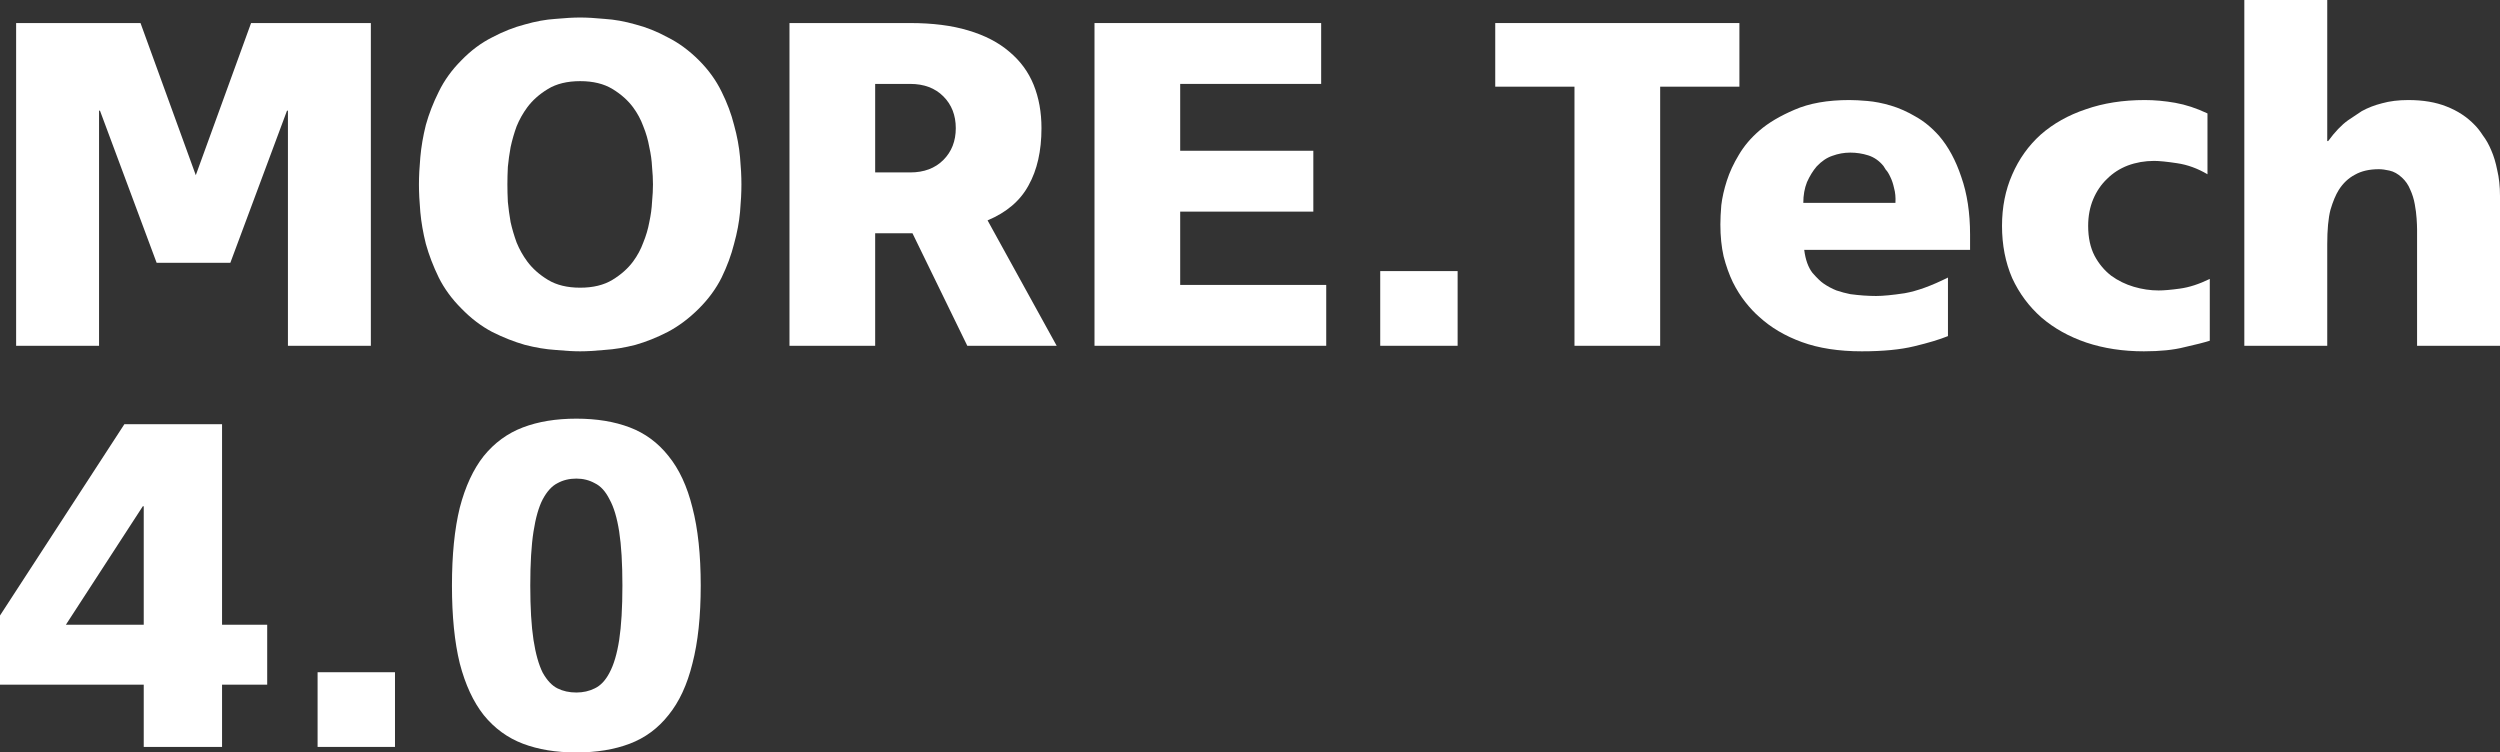
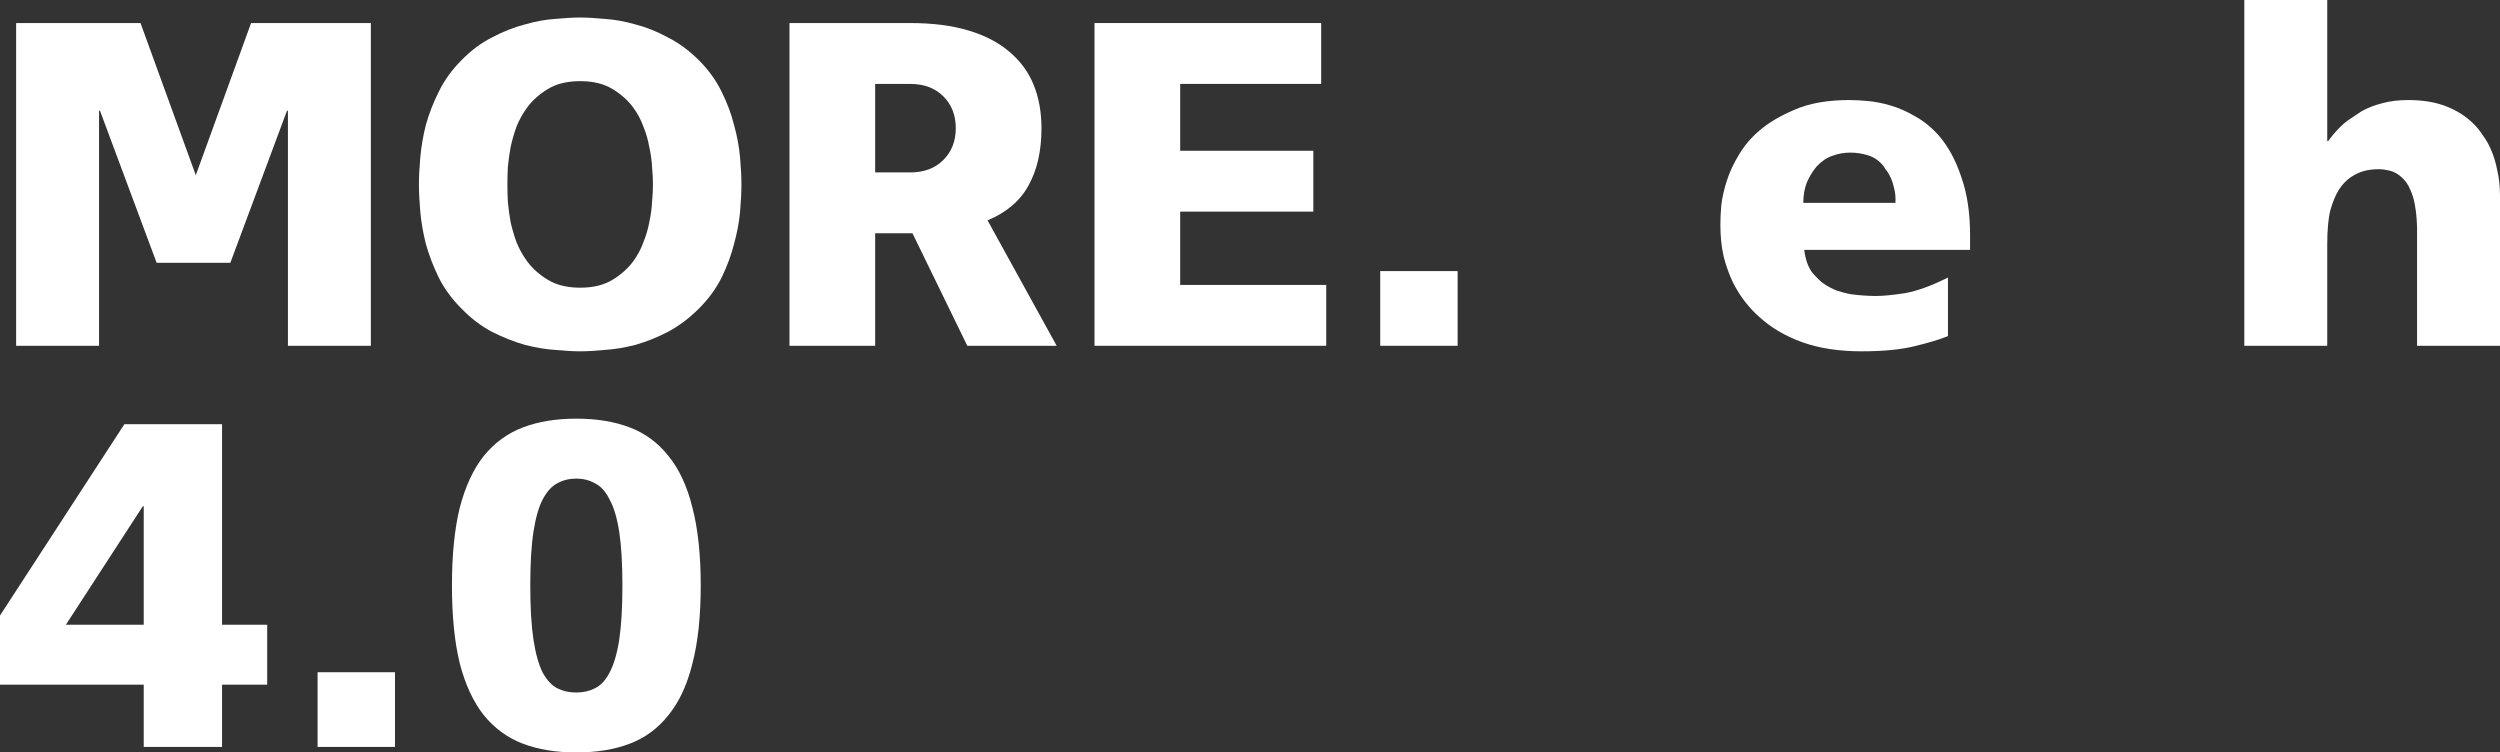
<svg xmlns="http://www.w3.org/2000/svg" width="1020" height="307" viewBox="0 0 1020 307" fill="none">
  <rect x="0" y="0" width="1020" height="307" fill="#333333" stroke="none" />
  <path d="M6.579 9.405H57.328L79.883 71.48L102.438 9.405H151.307V141.08H117.475V45.145H117.099L93.98 107.221H63.906L40.787 45.145H40.411V141.08H6.579V9.405Z" fill="white" />
  <path d="M236.714 33.107C231.451 33.107 227.066 34.173 223.557 36.304C220.049 38.436 217.229 40.944 215.099 43.829C213.345 46.211 211.904 48.782 210.776 51.541C209.773 54.3 208.959 57.122 208.332 60.006C207.831 62.765 207.455 65.461 207.205 68.094C207.079 70.728 207.017 73.111 207.017 75.243C207.017 77.374 207.079 79.757 207.205 82.391C207.455 85.024 207.831 87.783 208.332 90.667C208.959 93.426 209.773 96.185 210.776 98.944C211.904 101.703 213.345 104.274 215.099 106.656C217.229 109.541 220.049 112.049 223.557 114.18C227.066 116.312 231.451 117.378 236.714 117.378C241.977 117.378 246.363 116.312 249.871 114.18C253.38 112.049 256.199 109.541 258.33 106.656C260.084 104.274 261.462 101.703 262.465 98.944C263.593 96.185 264.407 93.426 264.908 90.667C265.535 87.783 265.911 85.024 266.036 82.391C266.287 79.757 266.412 77.374 266.412 75.243C266.412 73.111 266.287 70.728 266.036 68.094C265.911 65.461 265.535 62.765 264.908 60.006C264.407 57.122 263.593 54.3 262.465 51.541C261.462 48.782 260.084 46.211 258.33 43.829C256.199 40.944 253.38 38.436 249.871 36.304C246.363 34.173 241.977 33.107 236.714 33.107ZM236.714 7.148C239.471 7.148 242.792 7.336 246.676 7.712C250.686 7.963 254.884 8.716 259.269 9.97C263.655 11.098 268.041 12.854 272.427 15.237C276.938 17.494 281.198 20.629 285.208 24.642C289.092 28.529 292.162 32.793 294.418 37.433C296.673 41.948 298.365 46.462 299.493 50.977C300.746 55.491 301.56 59.88 301.936 64.144C302.312 68.283 302.5 71.982 302.5 75.243C302.5 78.503 302.312 82.265 301.936 86.529C301.56 90.667 300.746 94.994 299.493 99.508C298.365 104.023 296.673 108.6 294.418 113.24C292.162 117.755 289.092 121.956 285.208 125.843C281.198 129.856 276.938 133.054 272.427 135.436C268.041 137.694 263.655 139.449 259.269 140.703C254.884 141.832 250.686 142.522 246.676 142.773C242.792 143.149 239.471 143.337 236.714 143.337C233.958 143.337 230.574 143.149 226.565 142.773C222.68 142.522 218.545 141.832 214.159 140.703C209.773 139.449 205.325 137.694 200.814 135.436C196.303 133.054 192.105 129.856 188.221 125.843C184.336 121.956 181.266 117.755 179.011 113.24C176.755 108.6 175.001 104.023 173.748 99.508C172.62 94.994 171.868 90.667 171.492 86.529C171.116 82.265 170.929 78.503 170.929 75.243C170.929 71.982 171.116 68.283 171.492 64.144C171.868 59.88 172.62 55.491 173.748 50.977C175.001 46.462 176.755 41.948 179.011 37.433C181.266 32.793 184.336 28.529 188.221 24.642C192.105 20.629 196.303 17.494 200.814 15.237C205.325 12.854 209.773 11.098 214.159 9.97C218.545 8.716 222.68 7.963 226.565 7.712C230.574 7.336 233.958 7.148 236.714 7.148Z" fill="white" />
  <path d="M372.293 95.182H357.069V141.08H322.108V9.405H371.353C380.501 9.405 388.395 10.409 395.036 12.415C401.803 14.421 407.379 17.306 411.765 21.068C416.276 24.83 419.596 29.345 421.727 34.611C423.857 39.879 424.922 45.773 424.922 52.294C424.922 61.573 423.168 69.349 419.659 75.619C416.276 81.889 410.7 86.654 402.931 89.915L431.125 141.08H394.66L372.293 95.182ZM389.961 52.294C389.961 47.027 388.27 42.7 384.887 39.314C381.503 35.928 376.992 34.235 371.353 34.235H357.069V70.352H371.353C376.992 70.352 381.503 68.659 384.887 65.273C388.27 61.887 389.961 57.56 389.961 52.294Z" fill="white" />
  <path d="M446.558 9.405H539.034V34.235H481.518V61.511H535.838V86.341H481.518V116.25H541.101V141.08H446.558V9.405Z" fill="white" />
  <path d="M563.132 110.606H594.709V141.08H563.132V110.606Z" fill="white" />
-   <path d="M642.388 35.364H610.059V9.405H709.678V35.364H677.348V141.08H642.388V35.364Z" fill="white" />
  <path d="M773.34 82.767C773.465 80.51 773.277 78.503 772.776 76.747C772.4 74.992 771.899 73.487 771.272 72.233C770.646 70.853 770.019 69.85 769.393 69.223C768.892 68.471 768.578 67.969 768.453 67.718C766.699 65.586 764.631 64.144 762.25 63.392C759.869 62.639 757.426 62.263 754.92 62.263C752.414 62.263 749.97 62.702 747.589 63.58C745.334 64.332 743.204 65.775 741.199 67.906C739.695 69.662 738.379 71.794 737.252 74.302C736.249 76.81 735.748 79.632 735.748 82.767H773.34ZM736.124 101.954C736.625 105.967 737.753 109.102 739.507 111.359C741.387 113.491 742.89 114.933 744.018 115.685C745.647 116.814 747.402 117.755 749.281 118.507C751.161 119.134 753.04 119.636 754.92 120.012C756.8 120.263 758.616 120.451 760.371 120.576C762.25 120.702 763.942 120.764 765.446 120.764C768.202 120.764 772.087 120.388 777.099 119.636C782.111 118.758 788.001 116.626 794.767 113.24V137.129C791.384 138.509 786.81 139.888 781.046 141.268C775.407 142.647 768.265 143.337 759.619 143.337C750.221 143.337 742.076 142.083 735.184 139.575C728.292 137.067 722.466 133.618 717.704 129.229C715.824 127.599 713.945 125.592 712.065 123.21C710.186 120.827 708.494 118.131 706.99 115.121C705.487 111.986 704.234 108.475 703.231 104.587C702.354 100.7 701.915 96.373 701.915 91.608C701.915 89.35 702.041 86.717 702.291 83.707C702.667 80.572 703.419 77.249 704.547 73.738C705.675 70.226 707.304 66.715 709.434 63.204C711.564 59.567 714.383 56.244 717.892 53.234C721.526 50.099 726.287 47.277 732.177 44.769C738.191 42.136 745.647 40.819 754.544 40.819C756.549 40.819 758.992 40.944 761.874 41.195C764.882 41.446 768.077 42.073 771.46 43.076C774.844 44.08 778.227 45.584 781.61 47.591C784.993 49.472 788.189 52.105 791.196 55.491C794.955 59.88 797.963 65.461 800.218 72.233C802.599 79.005 803.789 86.842 803.789 95.746V101.954H736.124Z" fill="white" />
-   <path d="M874.712 143.337C866.191 143.337 858.359 142.146 851.217 139.763C844.2 137.38 838.122 133.994 832.985 129.605C827.847 125.091 823.837 119.698 820.955 113.428C818.199 107.032 816.82 99.947 816.82 92.172C816.82 84.522 818.199 77.562 820.955 71.292C823.712 64.897 827.597 59.442 832.609 54.927C837.746 50.413 843.886 46.964 851.029 44.581C858.171 42.073 866.191 40.819 875.088 40.819C879.097 40.819 883.233 41.195 887.493 41.948C891.753 42.7 896.139 44.142 900.65 46.274V71.104C896.64 68.722 892.505 67.217 888.245 66.59C884.11 65.963 880.977 65.649 878.847 65.649C875.088 65.649 871.516 66.276 868.133 67.53C864.875 68.784 862.056 70.603 859.675 72.985C857.294 75.243 855.415 78.001 854.036 81.262C852.658 84.522 851.969 88.159 851.969 92.172C851.969 96.937 852.846 101.013 854.6 104.399C856.354 107.659 858.61 110.356 861.367 112.488C864.123 114.494 867.193 115.999 870.577 117.002C873.96 118.005 877.343 118.507 880.726 118.507C882.857 118.507 885.739 118.256 889.373 117.755C893.132 117.253 897.204 115.936 901.59 113.804V139.011C899.209 139.763 895.763 140.641 891.252 141.644C886.866 142.773 881.353 143.337 874.712 143.337Z" fill="white" />
  <path d="M915.682 0H949.515V57.56H949.891C952.648 53.798 955.342 50.977 957.973 49.096C960.73 47.215 962.61 45.961 963.612 45.334C966.118 43.954 968.875 42.888 971.882 42.136C975.015 41.258 978.586 40.819 982.596 40.819C988.611 40.819 993.811 41.697 998.197 43.453C1002.71 45.208 1006.53 47.716 1009.66 50.977C1010.79 52.105 1011.92 53.548 1013.05 55.303C1014.3 56.934 1015.43 58.94 1016.43 61.323C1017.43 63.58 1018.25 66.276 1018.87 69.411C1019.62 72.546 1020 76.058 1020 79.945V141.08H986.167V93.677C986.167 92.548 986.105 91.043 985.979 89.162C985.854 87.281 985.603 85.338 985.227 83.331C984.852 81.199 984.225 79.193 983.348 77.312C982.596 75.431 981.468 73.8 979.965 72.421C978.336 70.916 976.644 69.975 974.89 69.599C973.261 69.223 971.82 69.035 970.567 69.035C966.682 69.035 963.424 69.787 960.793 71.292C958.161 72.672 955.968 74.741 954.214 77.5C952.961 79.506 951.833 82.202 950.831 85.588C949.954 88.974 949.515 93.677 949.515 99.696V141.08H915.682V0Z" fill="white" />
  <path d="M58.643 279.348H0V251.132L50.749 173.068H90.596V254.895H109.016V279.348H90.596V304.743H58.643V279.348ZM58.643 254.895V206.551H58.267L26.878 254.895H58.643Z" fill="white" />
  <path d="M129.577 274.27H161.155V304.743H129.577V274.27Z" fill="white" />
  <path d="M235.148 307C226.877 307 219.61 305.809 213.344 303.426C207.079 301.043 201.753 297.156 197.368 291.763C193.107 286.371 189.849 279.348 187.594 270.696C185.464 262.043 184.398 251.446 184.398 238.906C184.398 226.365 185.464 215.768 187.594 207.116C189.849 198.463 193.107 191.44 197.368 186.048C201.753 180.655 207.079 176.768 213.344 174.385C219.61 172.002 226.877 170.811 235.148 170.811C243.418 170.811 250.685 172.002 256.951 174.385C263.216 176.768 268.479 180.655 272.739 186.048C277.125 191.44 280.383 198.463 282.513 207.116C284.769 215.768 285.897 226.365 285.897 238.906C285.897 251.446 284.769 262.043 282.513 270.696C280.383 279.348 277.125 286.371 272.739 291.763C268.479 297.156 263.216 301.043 256.951 303.426C250.685 305.809 243.418 307 235.148 307ZM235.148 282.546C237.904 282.546 240.41 281.982 242.666 280.853C245.047 279.725 247.052 277.593 248.681 274.458C250.435 271.197 251.751 266.745 252.628 261.102C253.505 255.333 253.943 247.935 253.943 238.906C253.943 229.876 253.505 222.54 252.628 216.897C251.751 211.254 250.435 206.865 248.681 203.73C247.052 200.469 245.047 198.275 242.666 197.146C240.41 195.892 237.904 195.265 235.148 195.265C232.265 195.265 229.697 195.892 227.441 197.146C225.186 198.275 223.181 200.469 221.426 203.73C219.797 206.865 218.544 211.254 217.667 216.897C216.79 222.54 216.352 229.876 216.352 238.906C216.352 247.935 216.79 255.333 217.667 261.102C218.544 266.745 219.797 271.197 221.426 274.458C223.181 277.593 225.186 279.725 227.441 280.853C229.697 281.982 232.265 282.546 235.148 282.546Z" fill="white" />
</svg>